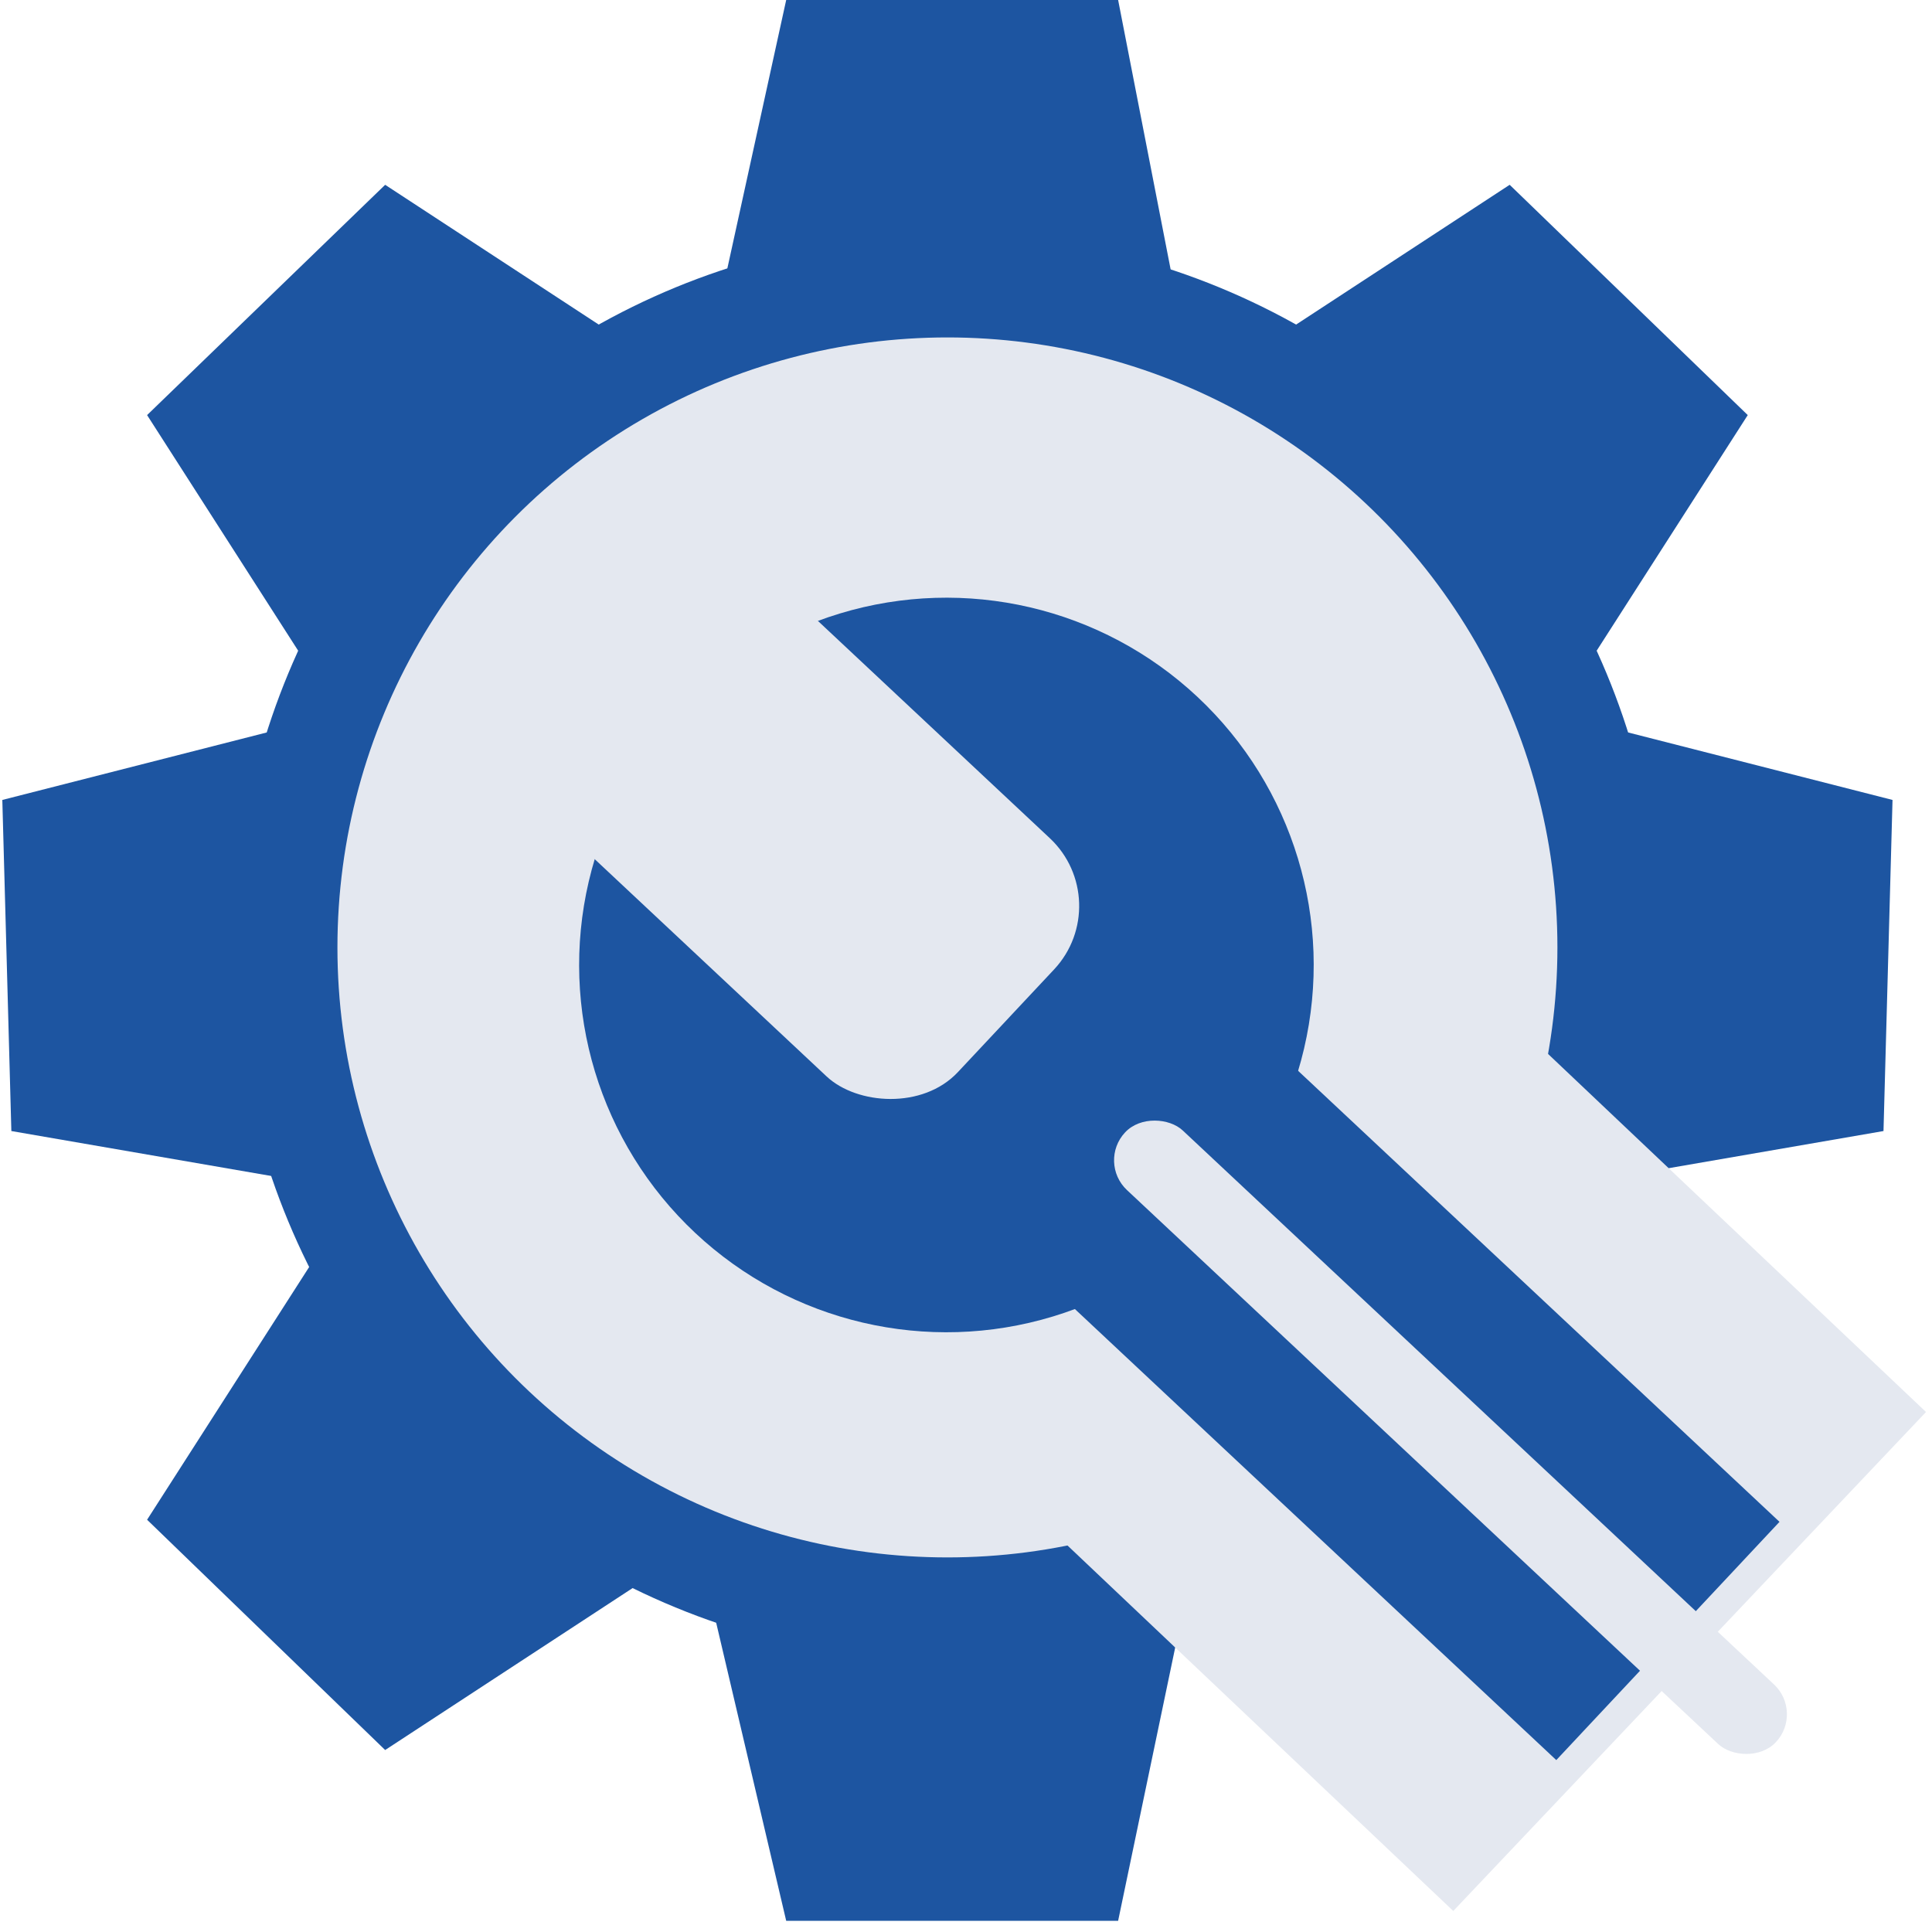
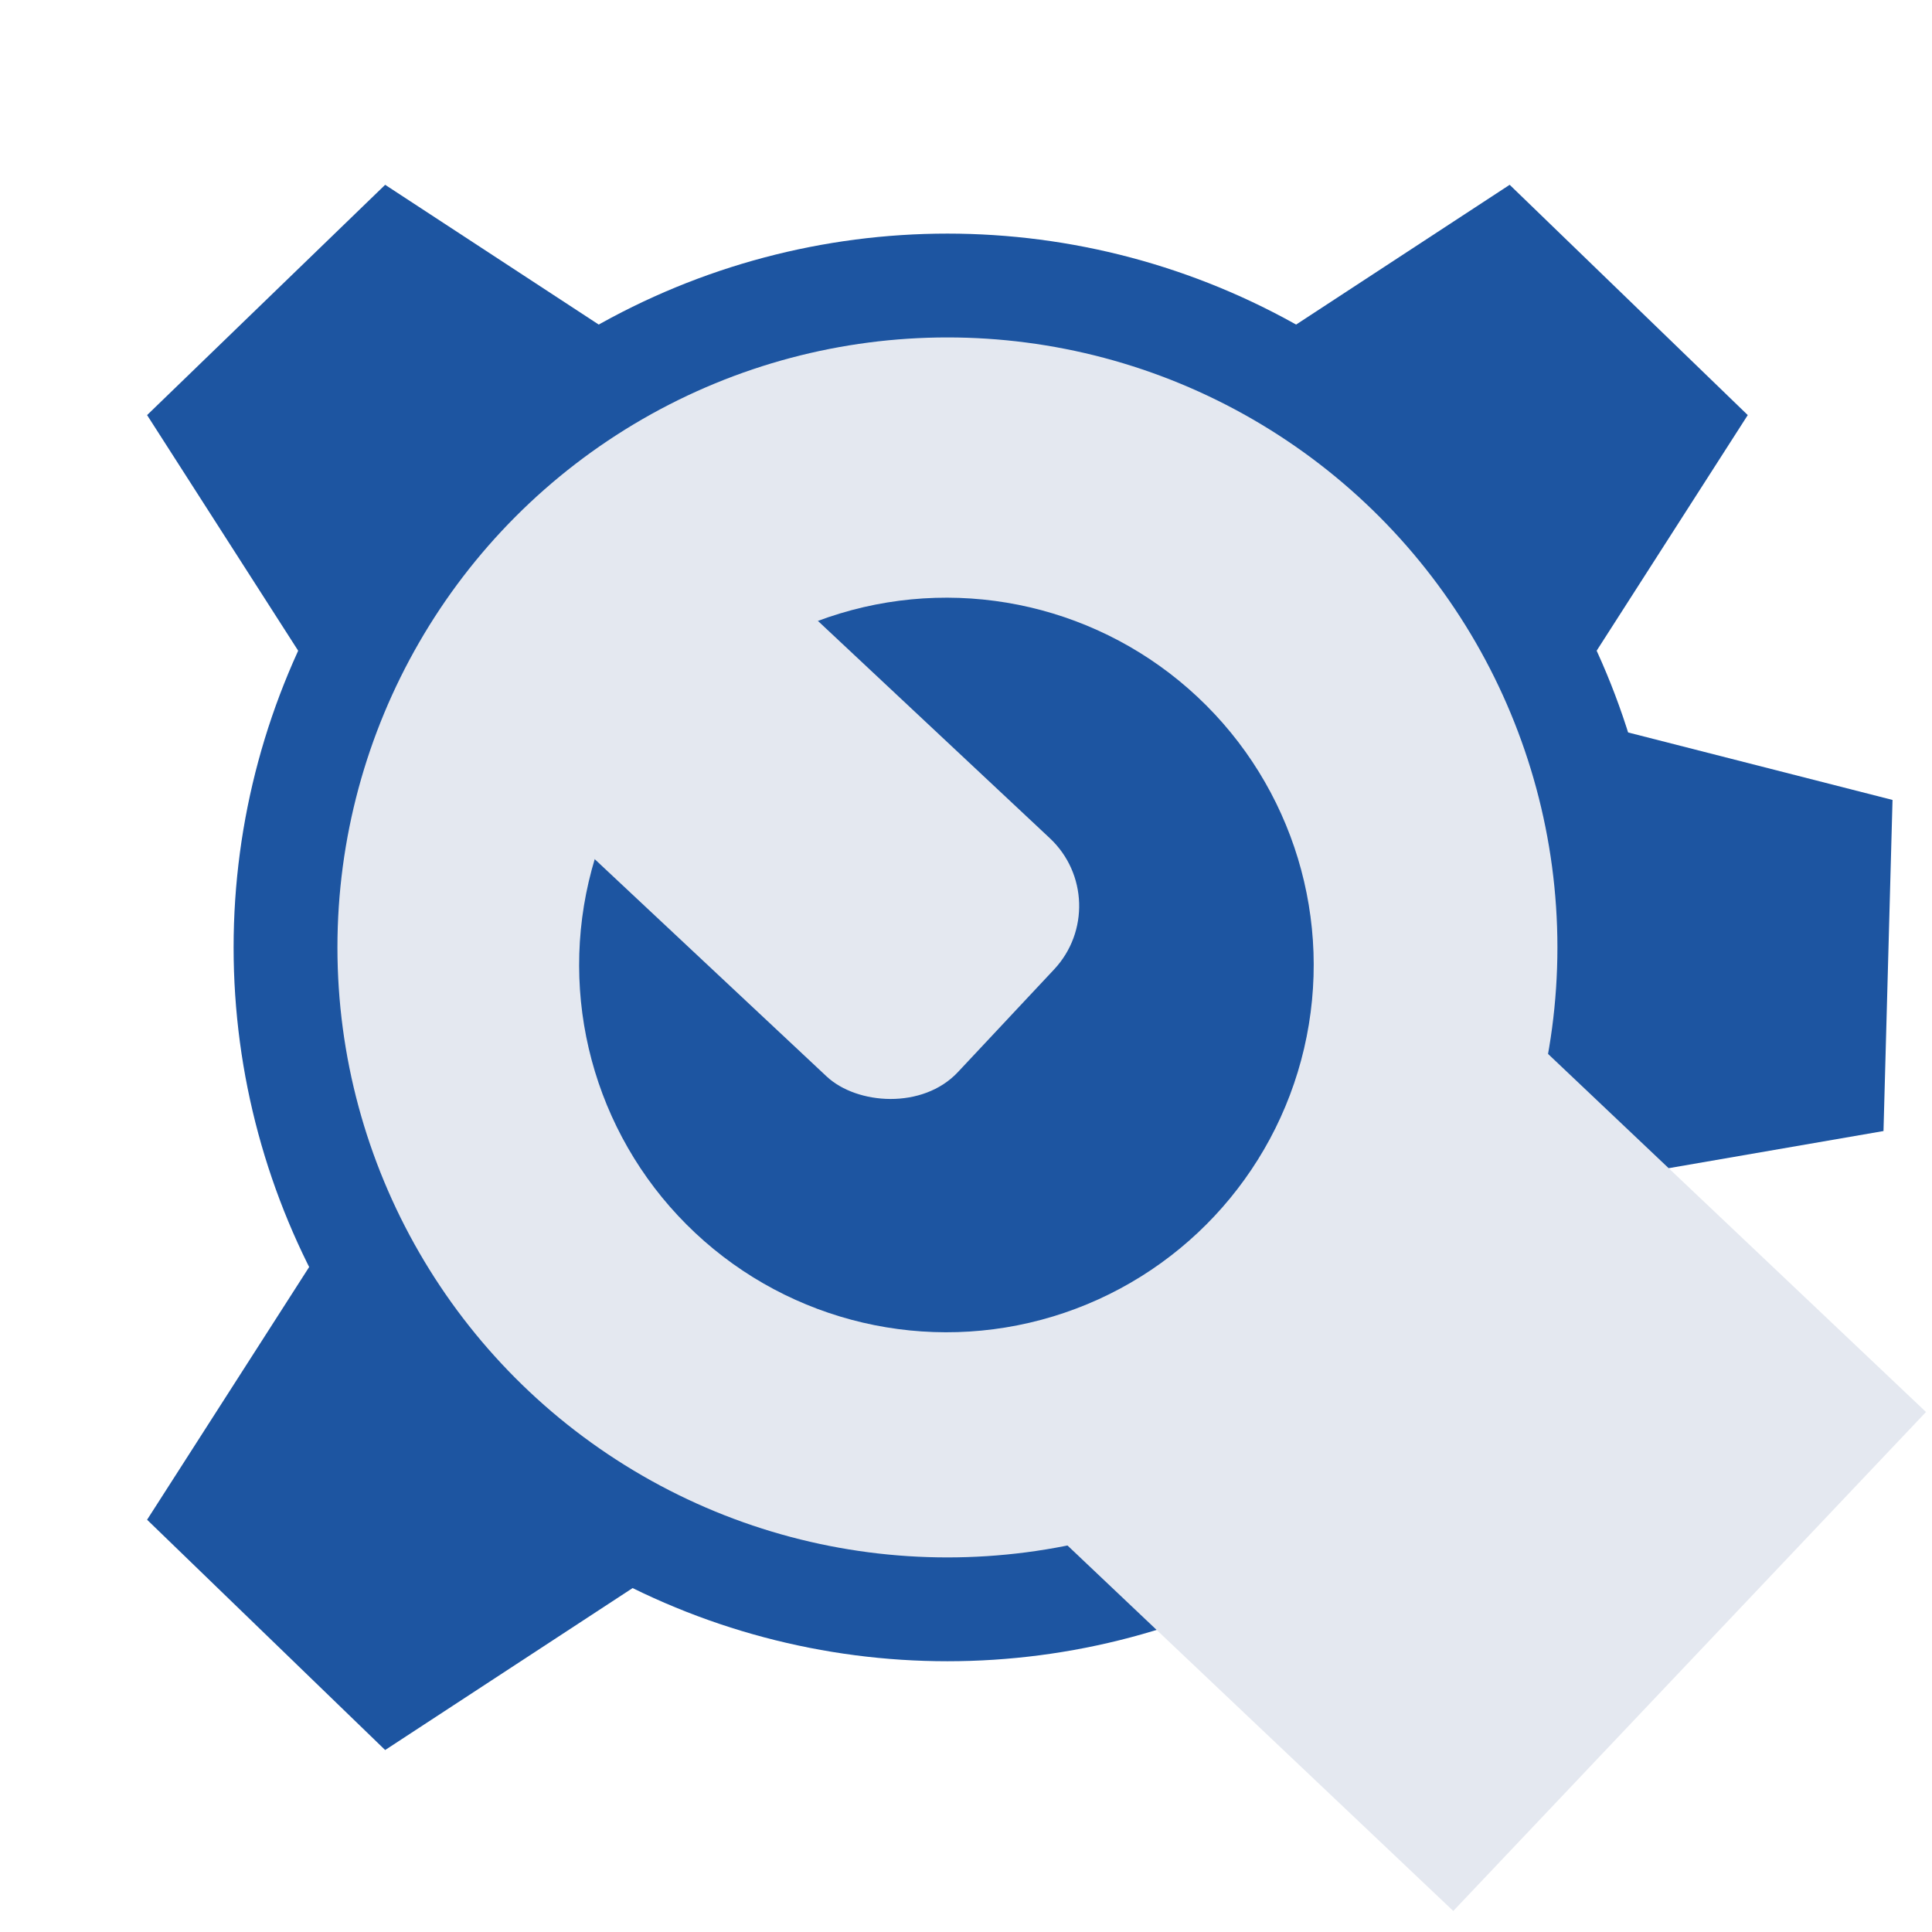
<svg xmlns="http://www.w3.org/2000/svg" width="104" height="104" viewBox="0 0 104 104" fill="none">
  <circle cx="51" cy="51" r="38.425" fill="#1D55A1" />
-   <path d="M42.321 0L37.726 20.959H64.274L60.189 0H42.321Z" fill="#1D55A1" />
  <path d="M81.266 9.948L63.888 21.321L82.928 39.738L94.082 22.344L81.266 9.948Z" fill="#1D55A1" />
  <path d="M101.875 43.061L81.751 37.925L81.028 64.405L101.389 60.884L101.875 43.061Z" fill="#1D55A1" />
  <path d="M20.733 9.948L38.112 21.321L19.071 39.738L7.918 22.344L20.733 9.948Z" fill="#1D55A1" />
-   <path d="M42.321 103.397L37.726 83.836H64.274L60.189 103.397H42.321Z" fill="#1D55A1" />
  <path d="M81.266 94.204L63.888 82.831L82.928 64.415L94.082 81.808L81.266 94.204Z" fill="#1D55A1" />
  <path d="M20.733 94.204L38.112 82.831L19.071 64.415L7.918 81.808L20.733 94.204Z" fill="#1D55A1" />
-   <path d="M0.125 43.061L20.25 37.925L20.972 64.405L0.611 60.884L0.125 43.061Z" fill="#1D55A1" />
  <circle cx="51" cy="51" r="32.836" fill="#E4E8F0" />
  <rect x="55" y="80.86" width="37" height="32" transform="rotate(-46.548 55 80.86)" fill="#E4E8F0" />
  <circle cx="50.946" cy="51.945" r="19.771" transform="rotate(-46.865 50.946 51.945)" fill="#1D55A1" />
-   <rect x="48.946" y="62.113" width="17.574" height="47.728" transform="rotate(-46.865 48.946 62.113)" fill="#1D55A1" />
-   <rect x="59.062" y="62.56" width="4.394" height="48.007" rx="2.197" transform="rotate(-46.865 59.062 62.56)" fill="#E4E8F0" />
  <rect x="28.105" y="42.587" width="17.574" height="27.46" rx="5" transform="rotate(-46.865 28.105 42.587)" fill="#E4E8F0" />
</svg>